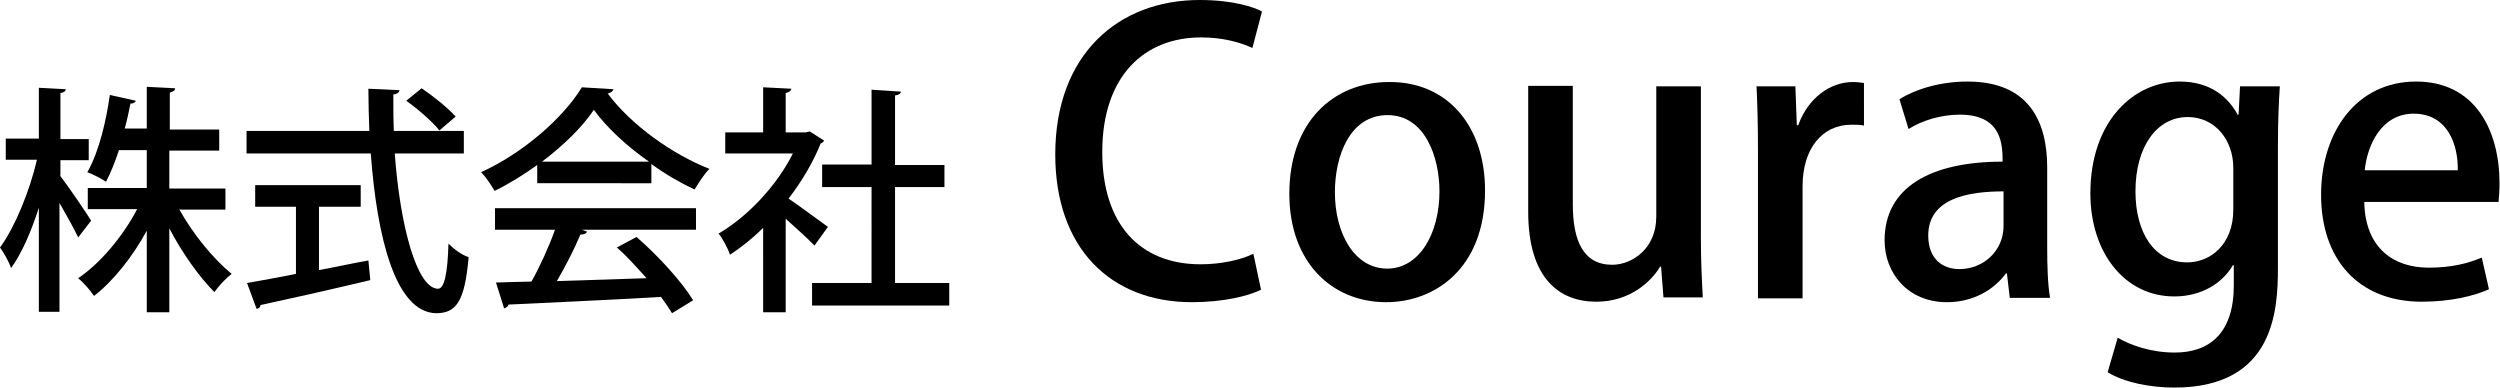
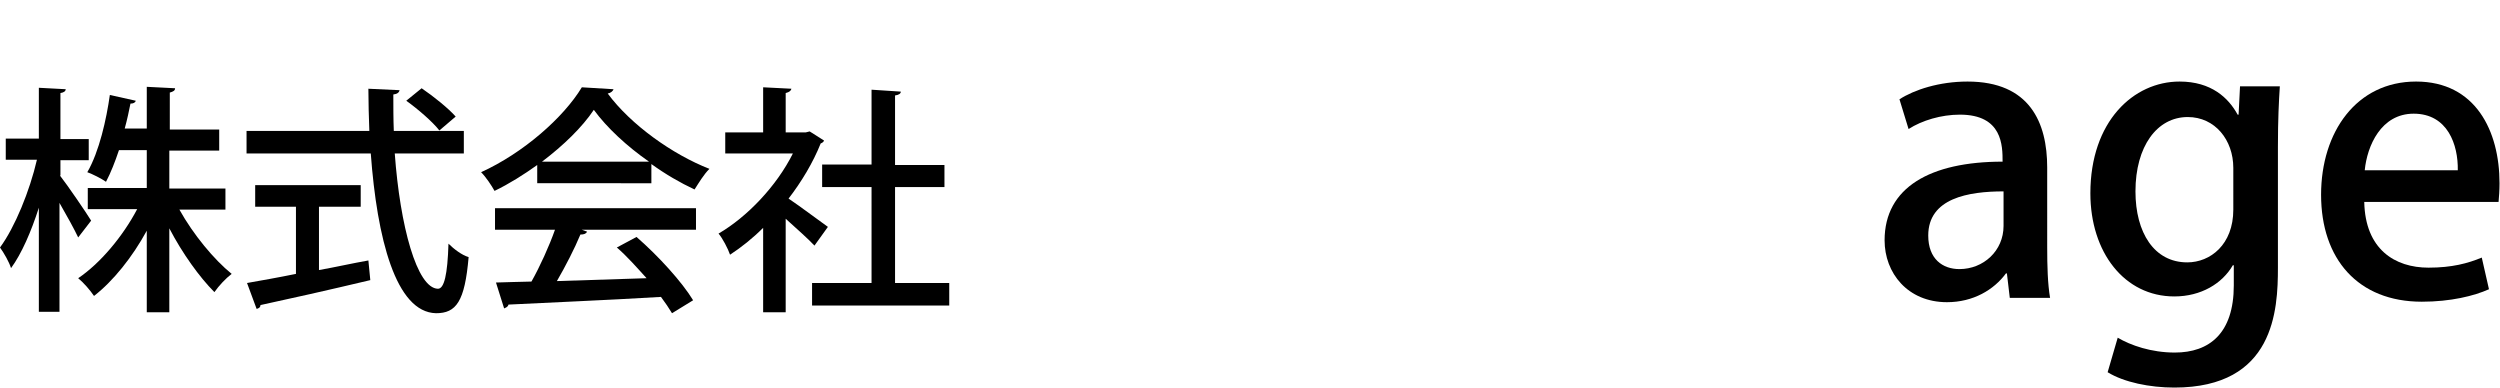
<svg xmlns="http://www.w3.org/2000/svg" version="1.1" id="レイヤー_1" x="0px" y="0px" viewBox="0 0 521.2 80.9" style="enable-background:new 0 0 521.2 80.9;" xml:space="preserve">
  <path d="M12.5,36.6c1.5,1.9,5.6,7.9,6.5,9.4l-2.7,3.5c-0.8-1.7-2.4-4.6-3.9-7.2v22.7H8.1V43.3c-1.6,5-3.6,9.6-5.8,12.6  c-0.4-1.3-1.5-3.2-2.3-4.3c3.1-4.2,6.2-11.8,7.7-18.3H1.2v-4.4h6.9V18.3l5.6,0.3c0,0.4-0.4,0.7-1.1,0.8v9.6h5.9v4.4h-5.9V36.6z   M47,43.7h-9.6c2.9,5.2,7.2,10.4,10.9,13.4c-1.2,0.9-2.7,2.5-3.6,3.8c-3.1-3.1-6.7-8.1-9.4-13.3v17.5h-4.7v-17  c-3,5.5-7,10.5-11,13.6c-0.8-1.2-2.2-2.8-3.3-3.7c4.6-3.1,9.3-8.7,12.3-14.4H18.3v-4.4h12.3v-7.9h-5.8c-0.8,2.4-1.7,4.7-2.7,6.6  c-1-0.7-2.8-1.6-3.9-2c2.5-4.3,4-11.1,4.7-16.1l5.4,1.2c-0.1,0.4-0.5,0.6-1.1,0.6c-0.3,1.5-0.7,3.4-1.2,5.2h4.6v-8.7l5.9,0.3  c0,0.5-0.4,0.7-1.1,0.9V27h10.3v4.4H35.3v7.9H47V43.7z" />
  <path d="M96.6,32H82.3c1.1,15.1,4.6,28.1,9,28.2c1.3,0,2-2.9,2.2-9.4c1.1,1.1,2.8,2.4,4.2,2.8c-0.8,9.3-2.6,11.7-6.8,11.7  C82.5,65.1,78.6,49.7,77.3,32H51.4v-4.7H77c-0.1-2.9-0.2-5.9-0.2-8.8l6.5,0.3c-0.1,0.5-0.5,0.8-1.3,0.9c0,2.5,0,5.1,0.1,7.6h14.6V32  z M66.5,43.2v13.1c3.4-0.6,6.9-1.4,10.3-2l0.4,4.1c-8.4,2-17.3,4-22.9,5.2c0,0.5-0.4,0.7-0.8,0.8L51.5,59c2.8-0.5,6.3-1.1,10.2-1.9  v-14h-8.5v-4.5h22v4.5H66.5z M87.9,18.4c2.5,1.7,5.6,4.2,7.1,5.9l-3.4,2.9c-1.4-1.8-4.4-4.4-6.9-6.2L87.9,18.4z" />
  <path d="M112,38.1v-3.7c-2.8,2-5.8,3.9-8.9,5.4c-0.6-1.1-1.8-2.9-2.8-3.9c8.8-4,17.2-11.4,21-17.7l6.6,0.4c-0.1,0.4-0.6,0.8-1.2,0.9  c4.8,6.5,13.5,12.7,21.2,15.7c-1.2,1.2-2.2,2.9-3.1,4.3c-3-1.4-6.1-3.2-9-5.3v4H112z M103.2,47.9v-4.5h41.9v4.5h-23.8l1.1,0.4  c-0.2,0.4-0.6,0.6-1.4,0.6c-1.2,2.9-3.1,6.6-4.9,9.7c5.8-0.2,12.3-0.4,18.7-0.6c-2-2.2-4.1-4.6-6.2-6.4l4.1-2.2  c4.6,4,9.5,9.4,11.8,13.2l-4.4,2.7c-0.6-1-1.4-2.2-2.3-3.4c-11.7,0.7-24,1.2-31.8,1.6c-0.1,0.5-0.5,0.6-0.9,0.8l-1.7-5.4  c2.1-0.1,4.6-0.1,7.4-0.2c1.8-3.2,3.7-7.4,4.9-10.8H103.2z M135.3,33.7c-4.6-3.2-8.8-7.1-11.5-10.8c-2.4,3.6-6.3,7.4-10.8,10.8  H135.3z" />
  <path d="M171.8,29.3c-0.1,0.3-0.4,0.5-0.7,0.6c-1.6,4-4,8-6.7,11.5c2.4,1.6,6.9,5,8.2,5.9l-2.8,3.9c-1.3-1.4-3.8-3.6-6-5.6v19.5  h-4.7V47.5c-2.2,2.2-4.6,4.1-6.9,5.6c-0.4-1.2-1.6-3.5-2.4-4.4c6-3.5,12.1-9.9,15.5-16.7h-14.1v-4.4h7.9v-9.4l5.9,0.3  c-0.1,0.4-0.4,0.7-1.2,0.9v8.2h4.2l0.8-0.2L171.8,29.3z M186.5,59h11.4v4.7h-28.6V59h12.4V39h-10.3v-4.7h10.3V18.7l6.1,0.4  c0,0.4-0.4,0.7-1.2,0.8v14.5h10.3V39h-10.3V59z" />
-   <path d="M262.9,60.4c-2.6,1.3-7.8,2.6-14.4,2.6c-17,0-28.5-11.3-28.5-30.8C220,11.4,233.1,0,250.1,0c7,0,11.4,1.5,13,2.4l-2,7.6  c-2.6-1.2-6.2-2.2-10.7-2.2c-11.8,0-20.6,8-20.6,23.9c0,15,7.8,23.4,20.5,23.4c4.2,0,8.4-0.9,11-2.2L262.9,60.4z" />
-   <path d="M309.6,39.7c0,16.5-10.7,23.3-20.6,23.3c-11.4,0-20.2-8.4-20.2-22.6c0-14.9,9.1-23.3,20.8-23.3  C301.7,17,309.6,26.2,309.6,39.7z M289.3,24c-7.9,0-11,8.5-11,16.1c0,8.6,4.1,15.9,10.9,15.9c6.7,0,10.9-7.3,10.9-16.1  C300.1,32.6,297,24,289.3,24z" />
-   <path d="M354.6,49.4c0,5,0.2,9.1,0.4,12.6h-8.2l-0.5-6.4h-0.2c-1.8,3-6.2,7.3-13.3,7.3c-7.6,0-14.2-4.7-14.2-18.8V17.9h9.3v24.7  c0,7.6,2.2,12.6,8.2,12.6c4.2,0,9.2-3.4,9.2-10V18h9.3V49.4z" />
-   <path d="M388.7,26.2c-0.8-0.2-1.7-0.2-2.7-0.2c-6.2,0-10.2,5.1-10.2,12.8v23.4h-9.3V31.4c0-5.1-0.1-9.4-0.3-13.4h8.1l0.3,8.1h0.3  c2-5.6,6.6-9,11.4-9c0.9,0,1.5,0.1,2.3,0.2V26.2z" />
  <path d="M426.8,51.6c0,3.8,0.1,7.6,0.6,10.5H419l-0.6-5.1h-0.2c-2.5,3.4-6.8,6-12.3,6c-8.2,0-13-6.1-13-12.9  c0-11,9.5-16.4,24.6-16.4c0-3.3,0-9.8-8.9-9.8c-3.9,0-7.9,1.2-10.7,3l-1.9-6.2c3.1-2,8.3-3.7,14.2-3.7c13,0,16.6,8.6,16.6,17.9V51.6  z M417.7,39.9c-7.3,0-15.7,1.4-15.7,9.2c0,4.9,3,7,6.5,7c5,0,9.2-3.8,9.2-9V39.9z" />
  <path d="M475.3,18c-0.2,3.1-0.4,6.8-0.4,12.7v25.1c0,8.8-0.7,25-21.6,25c-5.1,0-10.5-1.1-13.9-3.2l2.1-7.2c2.7,1.6,7,3.1,11.9,3.1  c7.2,0,12.3-4,12.3-14v-4.2h-0.2c-2.2,3.8-6.6,6.5-12.2,6.5c-10.4,0-17.5-9.2-17.5-21.5c0-15,9-23.3,18.6-23.3  c6.6,0,10.2,3.4,12.1,6.9h0.2L467,18H475.3z M465.6,35c0-5.8-3.8-10.6-9.5-10.6c-6.4,0-10.9,6.1-10.9,15.5c0,8.6,3.9,14.8,10.8,14.8  c4.8,0,9.6-3.7,9.6-11V35z" />
  <path d="M518.9,60.3c-3.1,1.4-8,2.6-14,2.6c-13.3,0-21-8.9-21-22.3c0-13.1,7.4-23.6,19.8-23.6c12.4,0,17.4,10.3,17.4,21.2  c0,1.5-0.1,2.8-0.2,3.9h-28c0.2,9.9,6.4,13.7,13.4,13.7c4.9,0,8.2-0.9,11.1-2.1L518.9,60.3z M512.4,35.5c0.1-5.3-2.1-11.8-9.2-11.8  c-6.8,0-9.7,6.7-10.2,11.8H512.4z" />
</svg>